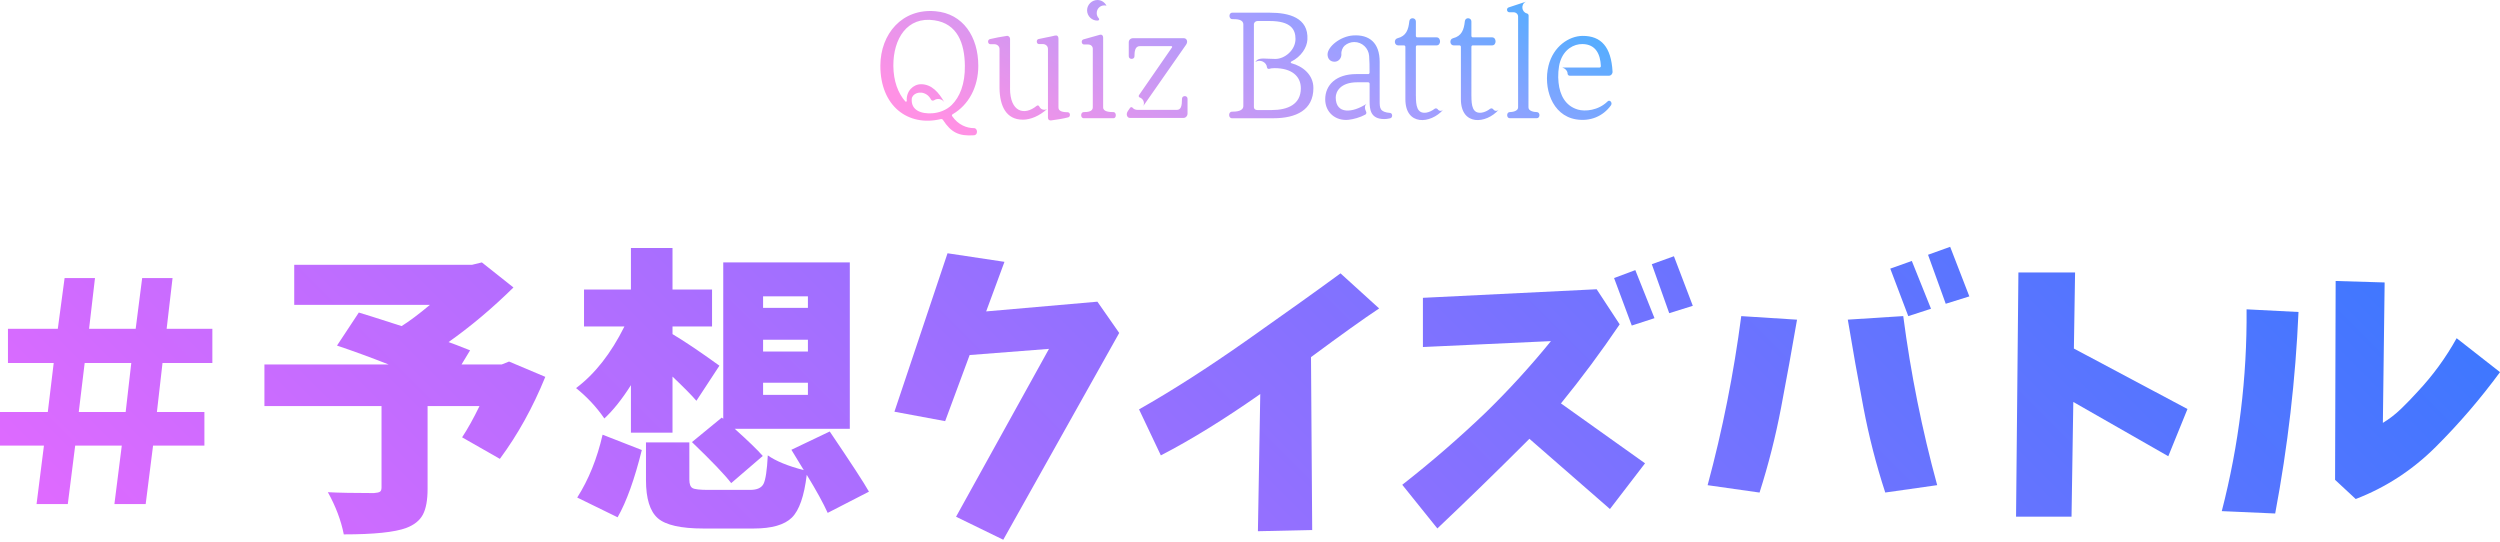
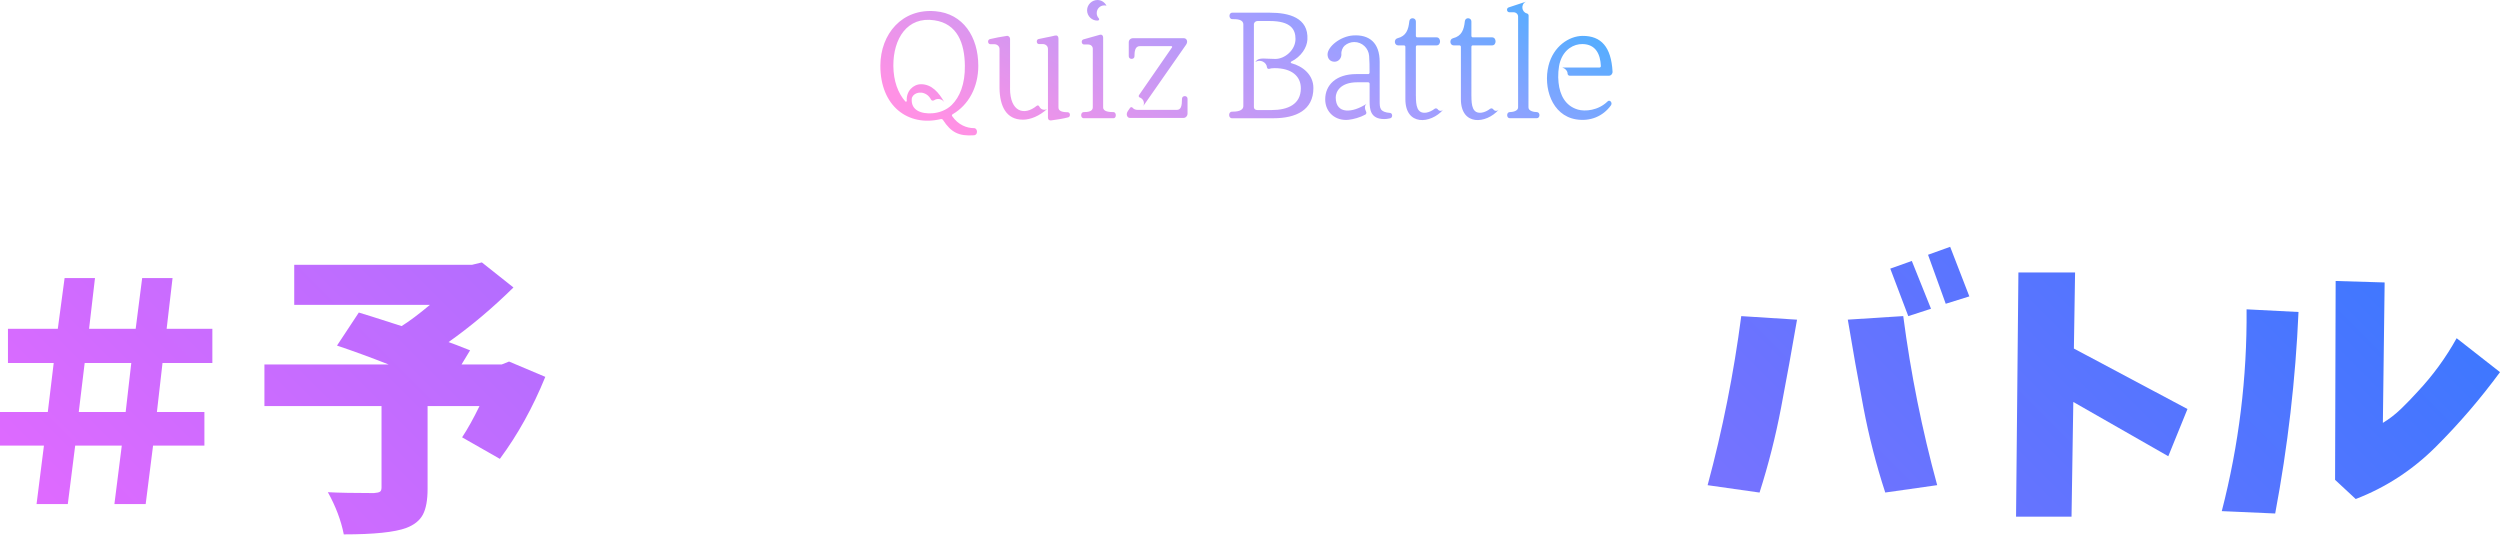
<svg xmlns="http://www.w3.org/2000/svg" width="443" height="96" viewBox="0 0 443 96" fill="none">
  <path d="M6.479 89.315L7.786 78.964H0V73.005H8.47L9.516 64.329H1.41V58.267H10.242L11.446 49.277H16.831L15.784 58.267H24.042L25.192 49.277H30.576L29.529 58.267H37.63V64.329H28.797L27.805 73.005H36.22V78.964H27.122L25.815 89.315H20.273L21.58 78.964H13.322L12.015 89.315H6.473H6.479ZM13.957 73.005H22.27L23.262 64.329H15.004L13.957 73.005Z" fill="url(#paint0_linear_793_121)" />
  <path d="M90.197 64.063L96.628 66.779C94.431 72.182 91.745 77.028 88.575 81.311L81.884 77.494C82.894 75.963 83.923 74.112 84.969 71.952H75.768V86.641C75.768 88.625 75.489 90.144 74.933 91.191C74.376 92.237 73.396 93.017 72.005 93.544C69.948 94.312 66.257 94.693 60.921 94.693C60.431 92.219 59.494 89.726 58.096 87.216C60.014 87.319 62.73 87.373 66.251 87.373C66.772 87.337 67.129 87.258 67.322 87.137C67.516 87.016 67.606 86.762 67.606 86.381V71.952H46.855V64.583H68.865C65.586 63.295 62.537 62.181 59.717 61.238L63.583 55.381C64.213 55.557 66.735 56.355 71.164 57.783C72.555 56.912 74.231 55.66 76.185 54.02H52.137V46.918H83.663L85.387 46.5L90.983 50.941C87.184 54.674 83.348 57.892 79.482 60.614C80.003 60.79 81.279 61.274 83.3 62.079L81.781 64.589H88.89L90.197 64.069V64.063Z" fill="url(#paint1_linear_793_121)" />
-   <path d="M111.8 76.665V68.249C110.233 70.724 108.666 72.69 107.093 74.154C105.702 72.133 104.026 70.337 102.078 68.77C105.424 66.259 108.279 62.617 110.651 57.844H103.488V51.31H111.8V43.941H119.169V51.31H126.175V57.844H119.169V59.205C121.329 60.493 124.1 62.357 127.481 64.801L123.404 71.02C122.569 70.046 121.153 68.618 119.169 66.731V76.665H111.8ZM109.447 91.668L102.284 88.165C104.304 84.995 105.805 81.281 106.779 77.028L113.73 79.744C112.442 84.935 111.014 88.91 109.441 91.662L109.447 91.668ZM153.986 87.119L146.665 90.882C145.897 89.176 144.663 86.925 142.957 84.136C142.503 87.899 141.626 90.428 140.319 91.717C139.012 93.005 136.756 93.653 133.549 93.653H124.662C120.651 93.653 117.953 93.042 116.561 91.826C115.17 90.604 114.468 88.359 114.468 85.08V78.389H122.152V84.977C122.152 85.782 122.345 86.284 122.726 86.496C123.107 86.707 124.033 86.81 125.497 86.81H132.92C134.142 86.81 134.935 86.453 135.298 85.74C135.661 85.026 135.915 83.344 136.054 80.694C137.482 81.704 139.611 82.576 142.431 83.308L140.235 79.702L147.028 76.459C150.828 82.073 153.145 85.625 153.98 87.125L153.986 87.119ZM122.617 78.335L127.899 73.997L128.159 74.209V46.5H150.586V75.987H130.198C132.6 78.147 134.257 79.75 135.165 80.797L129.569 85.606C128.419 84.106 126.102 81.686 122.617 78.341V78.335ZM135.219 52.514V54.553H143.163V52.514H135.219ZM135.219 60.197V62.29H143.163V60.197H135.219ZM135.219 67.826V69.968H143.163V67.826H135.219Z" fill="url(#paint2_linear_793_121)" />
-   <path d="M167.9 44.879L177.991 46.397L174.748 55.182L194.459 53.458L198.324 58.999L177.779 95.643L169.412 91.566L185.88 61.819L171.82 62.913L167.482 74.626L158.492 72.956L167.9 44.885V44.879Z" fill="url(#paint3_linear_793_121)" />
-   <path d="M237.536 48.436L244.385 54.656C241.698 56.434 237.675 59.308 232.309 63.283L232.521 93.919L222.902 94.131L223.319 69.823C216.906 74.317 211.032 77.941 205.702 80.694L201.836 72.539C207.692 69.23 214.093 65.122 221.05 60.227C228.002 55.333 233.501 51.401 237.542 48.436H237.536Z" fill="url(#paint4_linear_793_121)" />
-   <path d="M252.135 52.774L282.928 51.256L287.006 57.475C283.727 62.321 280.26 66.991 276.6 71.486L291.501 82.098L285.282 90.199L271.01 77.754L270.333 78.432C265.172 83.592 259.963 88.662 254.7 93.641L248.48 85.903C253.605 81.898 258.535 77.627 263.272 73.096C267.35 69.121 271.198 64.904 274.828 60.445L252.141 61.492V52.762L252.135 52.774ZM289.148 57.687L286.014 49.271L289.777 47.862L293.177 56.38L289.154 57.687H289.148ZM295.784 55.491L292.699 46.815L296.619 45.406L299.965 54.19L295.784 55.497V55.491Z" fill="url(#paint5_linear_793_121)" />
  <path d="M308.555 56.017L318.434 56.646C317.527 61.909 316.589 67.1 315.609 72.224C314.635 77.348 313.359 82.364 311.792 87.282L302.59 85.975C305.24 76.144 307.224 66.162 308.549 56.023L308.555 56.017ZM337.255 56.017C338.58 66.156 340.583 76.144 343.269 85.969L334.067 87.276C332.464 82.364 331.175 77.342 330.201 72.218C329.227 67.094 328.302 61.903 327.43 56.64L337.261 56.011L337.255 56.017ZM338.145 56.017L334.957 47.601L338.774 46.24L342.174 54.71L338.151 56.017H338.145ZM344.781 53.82L341.648 45.145L345.568 43.735L348.968 52.52L344.787 53.827L344.781 53.82Z" fill="url(#paint6_linear_793_121)" />
  <path d="M357.668 48.279H367.704L367.493 61.764L387.62 72.478L384.22 80.845L367.39 71.226L367.075 91.559H357.244L357.662 48.273L357.668 48.279Z" fill="url(#paint7_linear_793_121)" />
  <path d="M393.701 90.567C396.732 78.825 398.196 66.906 398.093 54.813L407.295 55.285C406.775 67.203 405.396 79.109 403.163 90.991L393.701 90.573V90.567ZM413.883 49.791L422.559 50.051L422.244 74.934C423.394 74.239 424.477 73.404 425.487 72.424C426.497 71.45 427.471 70.439 428.415 69.393C431.101 66.537 433.4 63.379 435.318 59.931L443.001 65.944C439.517 70.681 435.717 75.104 431.603 79.2C427.49 83.295 422.771 86.369 417.435 88.426L413.775 85.026L413.877 49.791H413.883Z" fill="url(#paint8_linear_793_121)" />
  <path fill-rule="evenodd" clip-rule="evenodd" d="M195.477 19.034C195.477 19.836 196.717 19.862 197.315 19.862C197.833 19.862 197.884 20.949 197.315 20.949H192.038C191.418 20.949 191.443 19.862 192.038 19.862C192.632 19.862 193.643 19.811 193.643 19.034V8.636C193.643 8.194 193.282 7.884 192.815 7.884H192.089C191.622 7.884 191.52 7.107 191.987 6.98L194.934 6.152C195.218 6.076 195.477 6.28 195.477 6.645V19.034ZM192.632 1.809C192.632 0.853 193.46 0 194.466 0C195.163 0 195.761 0.412 196.071 1.01C195.167 0.752 194.339 1.422 194.339 2.305C194.339 2.666 194.466 3.002 194.7 3.235C194.857 3.392 194.751 3.647 194.517 3.647C193.537 3.698 192.628 2.896 192.628 1.813L192.632 1.809ZM172.576 23.972C172.962 23.946 173.119 23.662 173.119 23.352H173.123C173.123 23.067 172.966 22.706 172.605 22.706C171.336 22.706 169.812 22.163 168.725 20.584C168.644 20.482 168.674 20.325 168.801 20.248C171.646 18.592 173.353 15.438 173.353 11.663C173.353 6.517 170.661 2.403 165.748 1.991C159.855 1.473 156.026 5.999 156 11.612C155.975 18.8 160.912 22.498 166.733 21.097C166.861 21.072 167.018 21.127 167.094 21.254C168.542 23.479 169.914 24.154 172.576 23.972ZM170.975 11.612C171.026 14.949 170.045 17.2 168.674 18.571V18.575C167.718 19.531 166.373 19.998 165.184 20.074C163.243 20.201 161.405 19.556 161.562 17.514C161.638 16.635 162.984 15.985 164.173 16.737C164.509 16.945 164.768 17.255 164.976 17.641C165.078 17.845 165.311 17.896 165.519 17.769C166.088 17.378 166.886 17.484 167.328 18.104C166.368 16.397 165.103 14.924 163.214 14.924C161.817 14.924 160.552 16.164 160.679 17.87C160.704 17.998 160.522 18.074 160.42 17.972C159.129 16.499 158.327 14.38 158.301 11.663C158.276 6.853 160.76 2.87 165.57 3.596C169.655 4.191 170.924 7.655 170.975 11.612ZM183.708 18.749C181.509 20.558 178.974 19.862 178.974 15.646H178.982V6.878C178.982 6.568 178.698 6.309 178.413 6.36C177.246 6.543 176.392 6.696 175.412 6.929C174.919 7.056 175.021 7.833 175.488 7.833H176.184C176.702 7.833 177.114 8.194 177.114 8.687V15.646C177.169 18.749 178.252 21.208 181.254 21.208C182.6 21.208 184.175 20.558 185.546 19.318C185.236 19.501 184.846 19.501 184.51 19.293C184.332 19.161 184.226 19.008 184.149 18.851C184.094 18.698 183.865 18.622 183.708 18.749ZM189.168 19.887C187.949 19.887 187.563 19.526 187.563 19.059H187.559V6.878C187.559 6.386 187.3 6.207 186.913 6.309C186.498 6.421 185.968 6.524 185.414 6.632L185.414 6.632C184.938 6.725 184.445 6.821 183.992 6.929C183.602 7.031 183.627 7.808 184.094 7.808H184.795C185.287 7.808 185.699 8.169 185.699 8.661V20.868C185.699 21.208 185.958 21.386 186.268 21.335C187.33 21.203 188.391 21.025 189.295 20.792C189.711 20.69 189.711 19.887 189.168 19.887ZM200.687 19.085C200.585 18.957 200.377 18.957 200.275 19.085H200.267L199.855 19.679C199.439 20.299 199.778 20.894 200.19 20.894H209.735C210.096 20.894 210.431 20.558 210.431 20.117V17.505C210.431 16.86 209.45 16.886 209.45 17.505C209.45 18.8 209.272 19.471 208.521 19.471H201.591C201.18 19.471 200.87 19.318 200.687 19.085ZM201.027 9.982C201.027 9.184 201.103 8.173 201.982 8.173L201.986 8.169H207.548C207.676 8.169 207.752 8.301 207.676 8.402L201.829 16.86C201.723 17.013 201.799 17.221 201.957 17.272C202.551 17.476 202.886 18.151 202.602 18.771L210.181 7.91C210.571 7.341 210.261 6.772 209.794 6.772H200.768C200.326 6.772 200.016 7.086 200.016 7.498V9.956C200.016 10.602 201.027 10.576 201.027 9.982ZM225.053 2.25C228.34 2.25 231.906 3.104 231.672 7.035C231.596 8.407 230.586 10.037 228.802 10.916C228.675 10.967 228.7 11.149 228.828 11.2C230.819 11.718 232.734 13.217 232.734 15.599C232.734 19.505 229.656 20.953 225.673 20.953H218.302C217.632 20.953 217.632 19.79 218.302 19.79C219.054 19.79 220.319 19.713 220.319 18.779V4.343C220.319 3.439 219.232 3.388 218.353 3.388C217.708 3.388 217.683 2.25 218.353 2.25H225.053ZM225.338 19.501C228.233 19.501 230.509 18.465 230.509 15.646C230.509 13.497 228.879 12.075 225.856 12.075C225.389 12.075 225.104 12.126 224.9 12.202C224.718 12.253 224.54 12.126 224.514 11.943C224.438 11.014 223.3 10.444 222.446 10.988C222.856 10.307 223.558 10.343 224.709 10.403C225.086 10.422 225.512 10.444 225.992 10.444C227.647 10.444 229.562 8.895 229.562 6.904C229.562 5.248 228.785 3.723 224.985 3.723H222.837C222.502 3.723 222.243 3.957 222.192 4.241V19.008C222.192 19.293 222.451 19.501 222.786 19.501H225.338ZM242.686 12.878C242.686 13.035 242.555 13.137 242.427 13.137V13.128H240.334C236.742 13.128 234.827 15.068 234.827 17.603C234.827 19.93 236.691 21.484 238.992 21.225C239.846 21.123 241.009 20.813 241.913 20.32C242.122 20.218 242.172 19.959 242.071 19.777C241.812 19.31 241.761 18.665 242.172 18.38C239.718 20.011 236.691 20.32 236.691 17.268C236.691 16.262 237.494 14.58 240.521 14.58H242.436C242.567 14.58 242.695 14.682 242.695 14.839V17.943C242.695 19.34 242.822 21.097 245.28 21.097C245.628 21.097 245.796 21.066 246.067 21.015L246.068 21.015C246.141 21.002 246.222 20.986 246.316 20.97C246.834 20.868 246.783 20.066 246.342 20.015C244.477 19.86 244.478 19.155 244.478 17.843L244.478 17.79V10.963C244.478 7.575 242.64 6.097 239.769 6.28C237.468 6.437 235.243 8.296 235.243 9.642C235.243 10.343 235.655 10.937 236.483 10.937C237.179 10.937 237.697 10.343 237.697 9.642C237.621 9.048 237.931 8.377 238.266 8.093C238.708 7.706 239.328 7.447 239.973 7.447C241.37 7.447 242.508 8.534 242.61 9.906C242.686 10.81 242.686 11.816 242.686 12.877V12.878ZM250.898 16.992C250.898 18.698 251.08 20.172 252.706 19.964C253.224 19.887 253.768 19.628 254.231 19.267C254.388 19.166 254.617 19.191 254.749 19.344C255.008 19.73 255.445 19.73 255.759 19.42C253.483 22.006 249.034 22.316 249.034 17.586V8.301C249.034 8.143 248.906 8.042 248.775 8.042H247.739C247.068 8.042 246.936 6.955 247.637 6.776C249.187 6.39 249.577 5.252 249.73 3.775C249.807 2.998 250.893 3.104 250.893 3.8V6.36C250.893 6.488 250.995 6.619 251.127 6.619H254.566C255.368 6.619 255.394 8.042 254.566 8.042H251.127C251 8.042 250.893 8.143 250.893 8.301V16.992H250.898ZM262.544 19.964C260.918 20.172 260.735 18.698 260.735 16.992H260.731V8.301C260.731 8.143 260.837 8.042 260.964 8.042H264.403C265.231 8.042 265.206 6.619 264.403 6.619H260.964C260.833 6.619 260.731 6.488 260.731 6.36V3.8C260.731 3.104 259.644 2.998 259.568 3.775C259.415 5.252 259.024 6.39 257.474 6.776C256.774 6.955 256.905 8.042 257.576 8.042H258.612C258.744 8.042 258.871 8.143 258.871 8.301V17.586C258.871 22.316 263.321 22.006 265.597 19.42C265.287 19.73 264.845 19.73 264.586 19.344C264.454 19.191 264.225 19.166 264.068 19.267C263.605 19.628 263.062 19.887 262.544 19.964ZM270.377 0.31C269.422 0.802 269.651 2.148 270.56 2.378C270.768 2.428 270.895 2.611 270.87 2.819C270.844 3.104 270.844 18.749 270.844 19.034C270.844 19.705 271.88 19.862 272.318 19.862C272.963 19.862 272.937 20.949 272.318 20.949H267.533C266.913 20.949 266.913 19.862 267.533 19.862C267.974 19.862 269.006 19.705 269.006 19.034V2.921C269.006 2.509 268.645 2.169 268.178 2.169H267.452C266.985 2.169 266.883 1.473 267.325 1.316L270.377 0.306V0.31ZM277.774 13.035C277.774 13.238 277.952 13.421 278.16 13.421H278.164H285.097C285.484 13.421 285.768 13.056 285.743 12.695C285.509 8.326 283.726 6.335 280.414 6.36C278.037 6.386 275.243 8.199 274.39 11.663C273.456 15.463 274.933 20.427 279.277 21.152C281.786 21.564 284.062 20.609 285.458 18.669C285.794 18.206 285.25 17.586 284.864 17.972C283.208 19.603 280.852 19.781 279.612 19.42C277.387 18.775 276.406 16.86 276.173 14.635C276.041 13.523 276.122 11.897 276.483 10.835C277.183 8.738 278.865 7.783 280.414 7.808C282.767 7.833 283.594 9.621 283.671 11.714C283.671 11.846 283.569 11.973 283.412 11.973H276.844C277.306 12.105 277.774 12.542 277.774 13.035Z" fill="url(#paint9_linear_793_121)" />
  <defs>
    <linearGradient id="paint0_linear_793_121" x1="101.202" y1="184.037" x2="331.144" y2="-45.905" gradientUnits="userSpaceOnUse">
      <stop stop-color="#DF6AFF" />
      <stop offset="1" stop-color="#3F77FF" />
    </linearGradient>
    <linearGradient id="paint1_linear_793_121" x1="101.201" y1="184.037" x2="331.144" y2="-45.905" gradientUnits="userSpaceOnUse">
      <stop stop-color="#DF6AFF" />
      <stop offset="1" stop-color="#3F77FF" />
    </linearGradient>
    <linearGradient id="paint2_linear_793_121" x1="101.201" y1="184.037" x2="331.143" y2="-45.905" gradientUnits="userSpaceOnUse">
      <stop stop-color="#DF6AFF" />
      <stop offset="1" stop-color="#3F77FF" />
    </linearGradient>
    <linearGradient id="paint3_linear_793_121" x1="101.2" y1="184.037" x2="331.143" y2="-45.905" gradientUnits="userSpaceOnUse">
      <stop stop-color="#DF6AFF" />
      <stop offset="1" stop-color="#3F77FF" />
    </linearGradient>
    <linearGradient id="paint4_linear_793_121" x1="101.203" y1="184.038" x2="331.145" y2="-45.905" gradientUnits="userSpaceOnUse">
      <stop stop-color="#DF6AFF" />
      <stop offset="1" stop-color="#3F77FF" />
    </linearGradient>
    <linearGradient id="paint5_linear_793_121" x1="101.203" y1="184.038" x2="331.146" y2="-45.905" gradientUnits="userSpaceOnUse">
      <stop stop-color="#DF6AFF" />
      <stop offset="1" stop-color="#3F77FF" />
    </linearGradient>
    <linearGradient id="paint6_linear_793_121" x1="101.203" y1="184.037" x2="331.145" y2="-45.905" gradientUnits="userSpaceOnUse">
      <stop stop-color="#DF6AFF" />
      <stop offset="1" stop-color="#3F77FF" />
    </linearGradient>
    <linearGradient id="paint7_linear_793_121" x1="101.202" y1="184.037" x2="331.145" y2="-45.905" gradientUnits="userSpaceOnUse">
      <stop stop-color="#DF6AFF" />
      <stop offset="1" stop-color="#3F77FF" />
    </linearGradient>
    <linearGradient id="paint8_linear_793_121" x1="101.203" y1="184.037" x2="331.146" y2="-45.905" gradientUnits="userSpaceOnUse">
      <stop stop-color="#DF6AFF" />
      <stop offset="1" stop-color="#3F77FF" />
    </linearGradient>
    <linearGradient id="paint9_linear_793_121" x1="136.336" y1="4.114" x2="170.434" y2="-58.143" gradientUnits="userSpaceOnUse">
      <stop stop-color="#FF91E5" />
      <stop offset="0.603" stop-color="#A19EFF" />
      <stop offset="1" stop-color="#4DAFFF" />
    </linearGradient>
  </defs>
</svg>